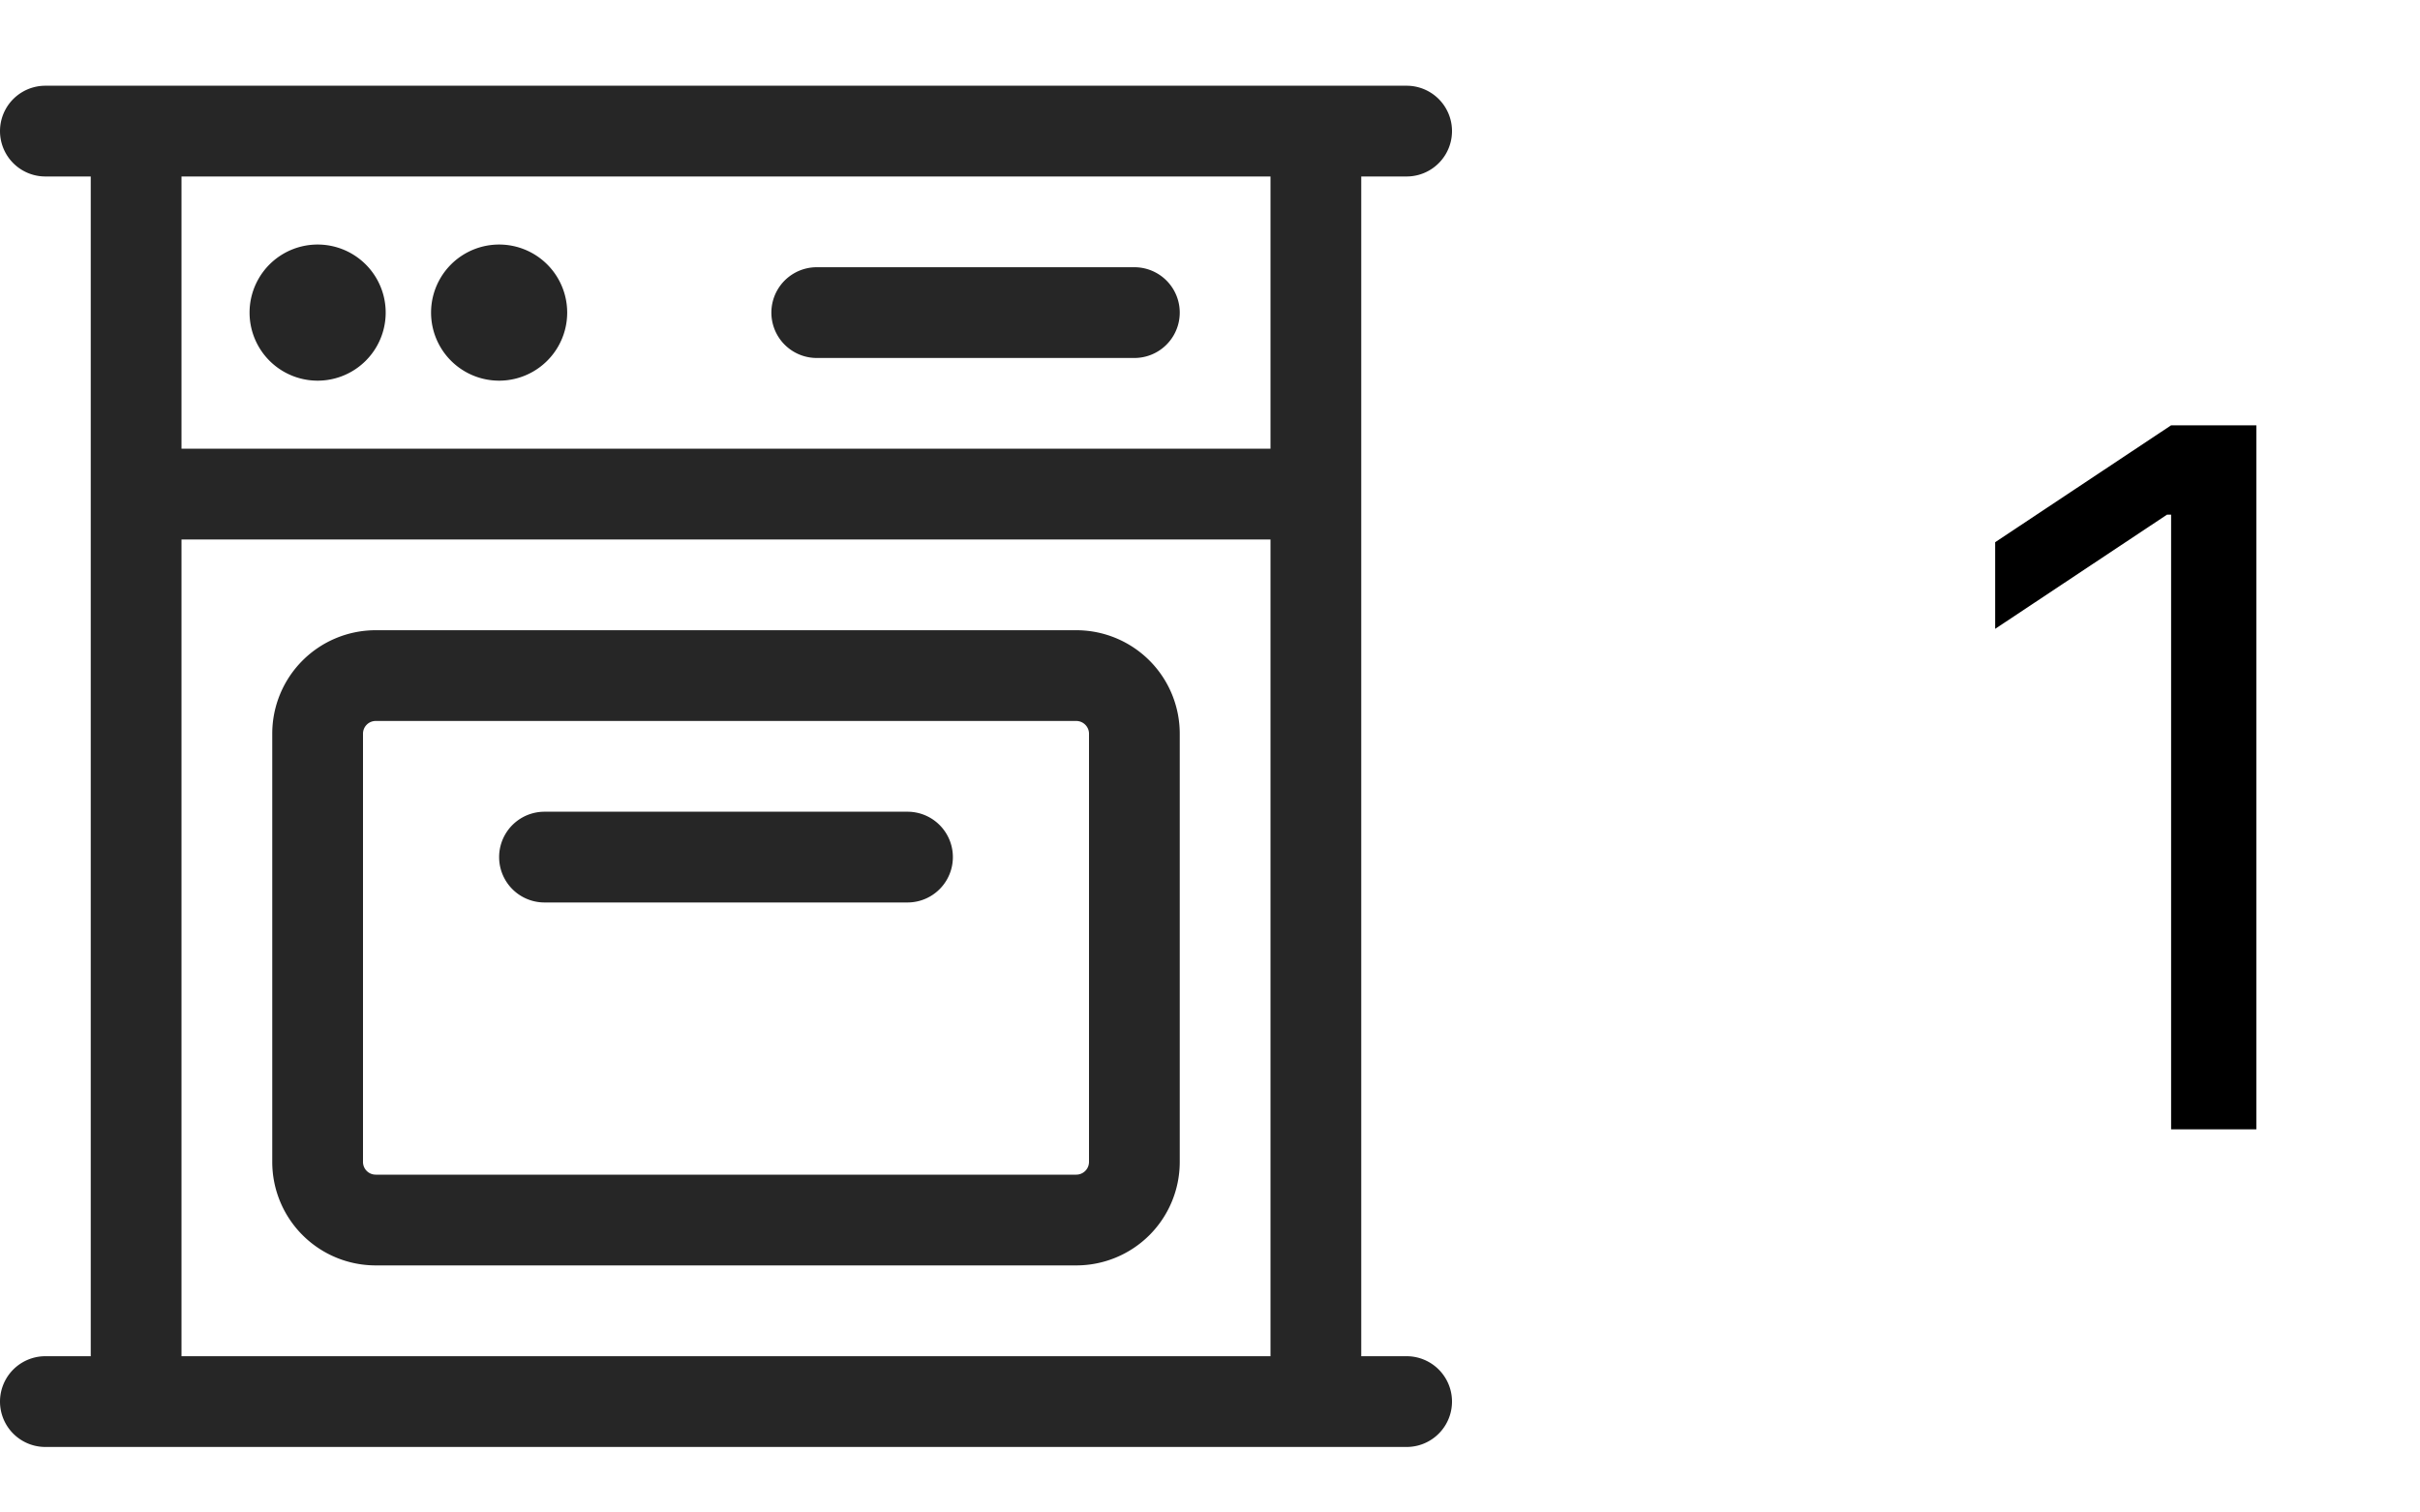
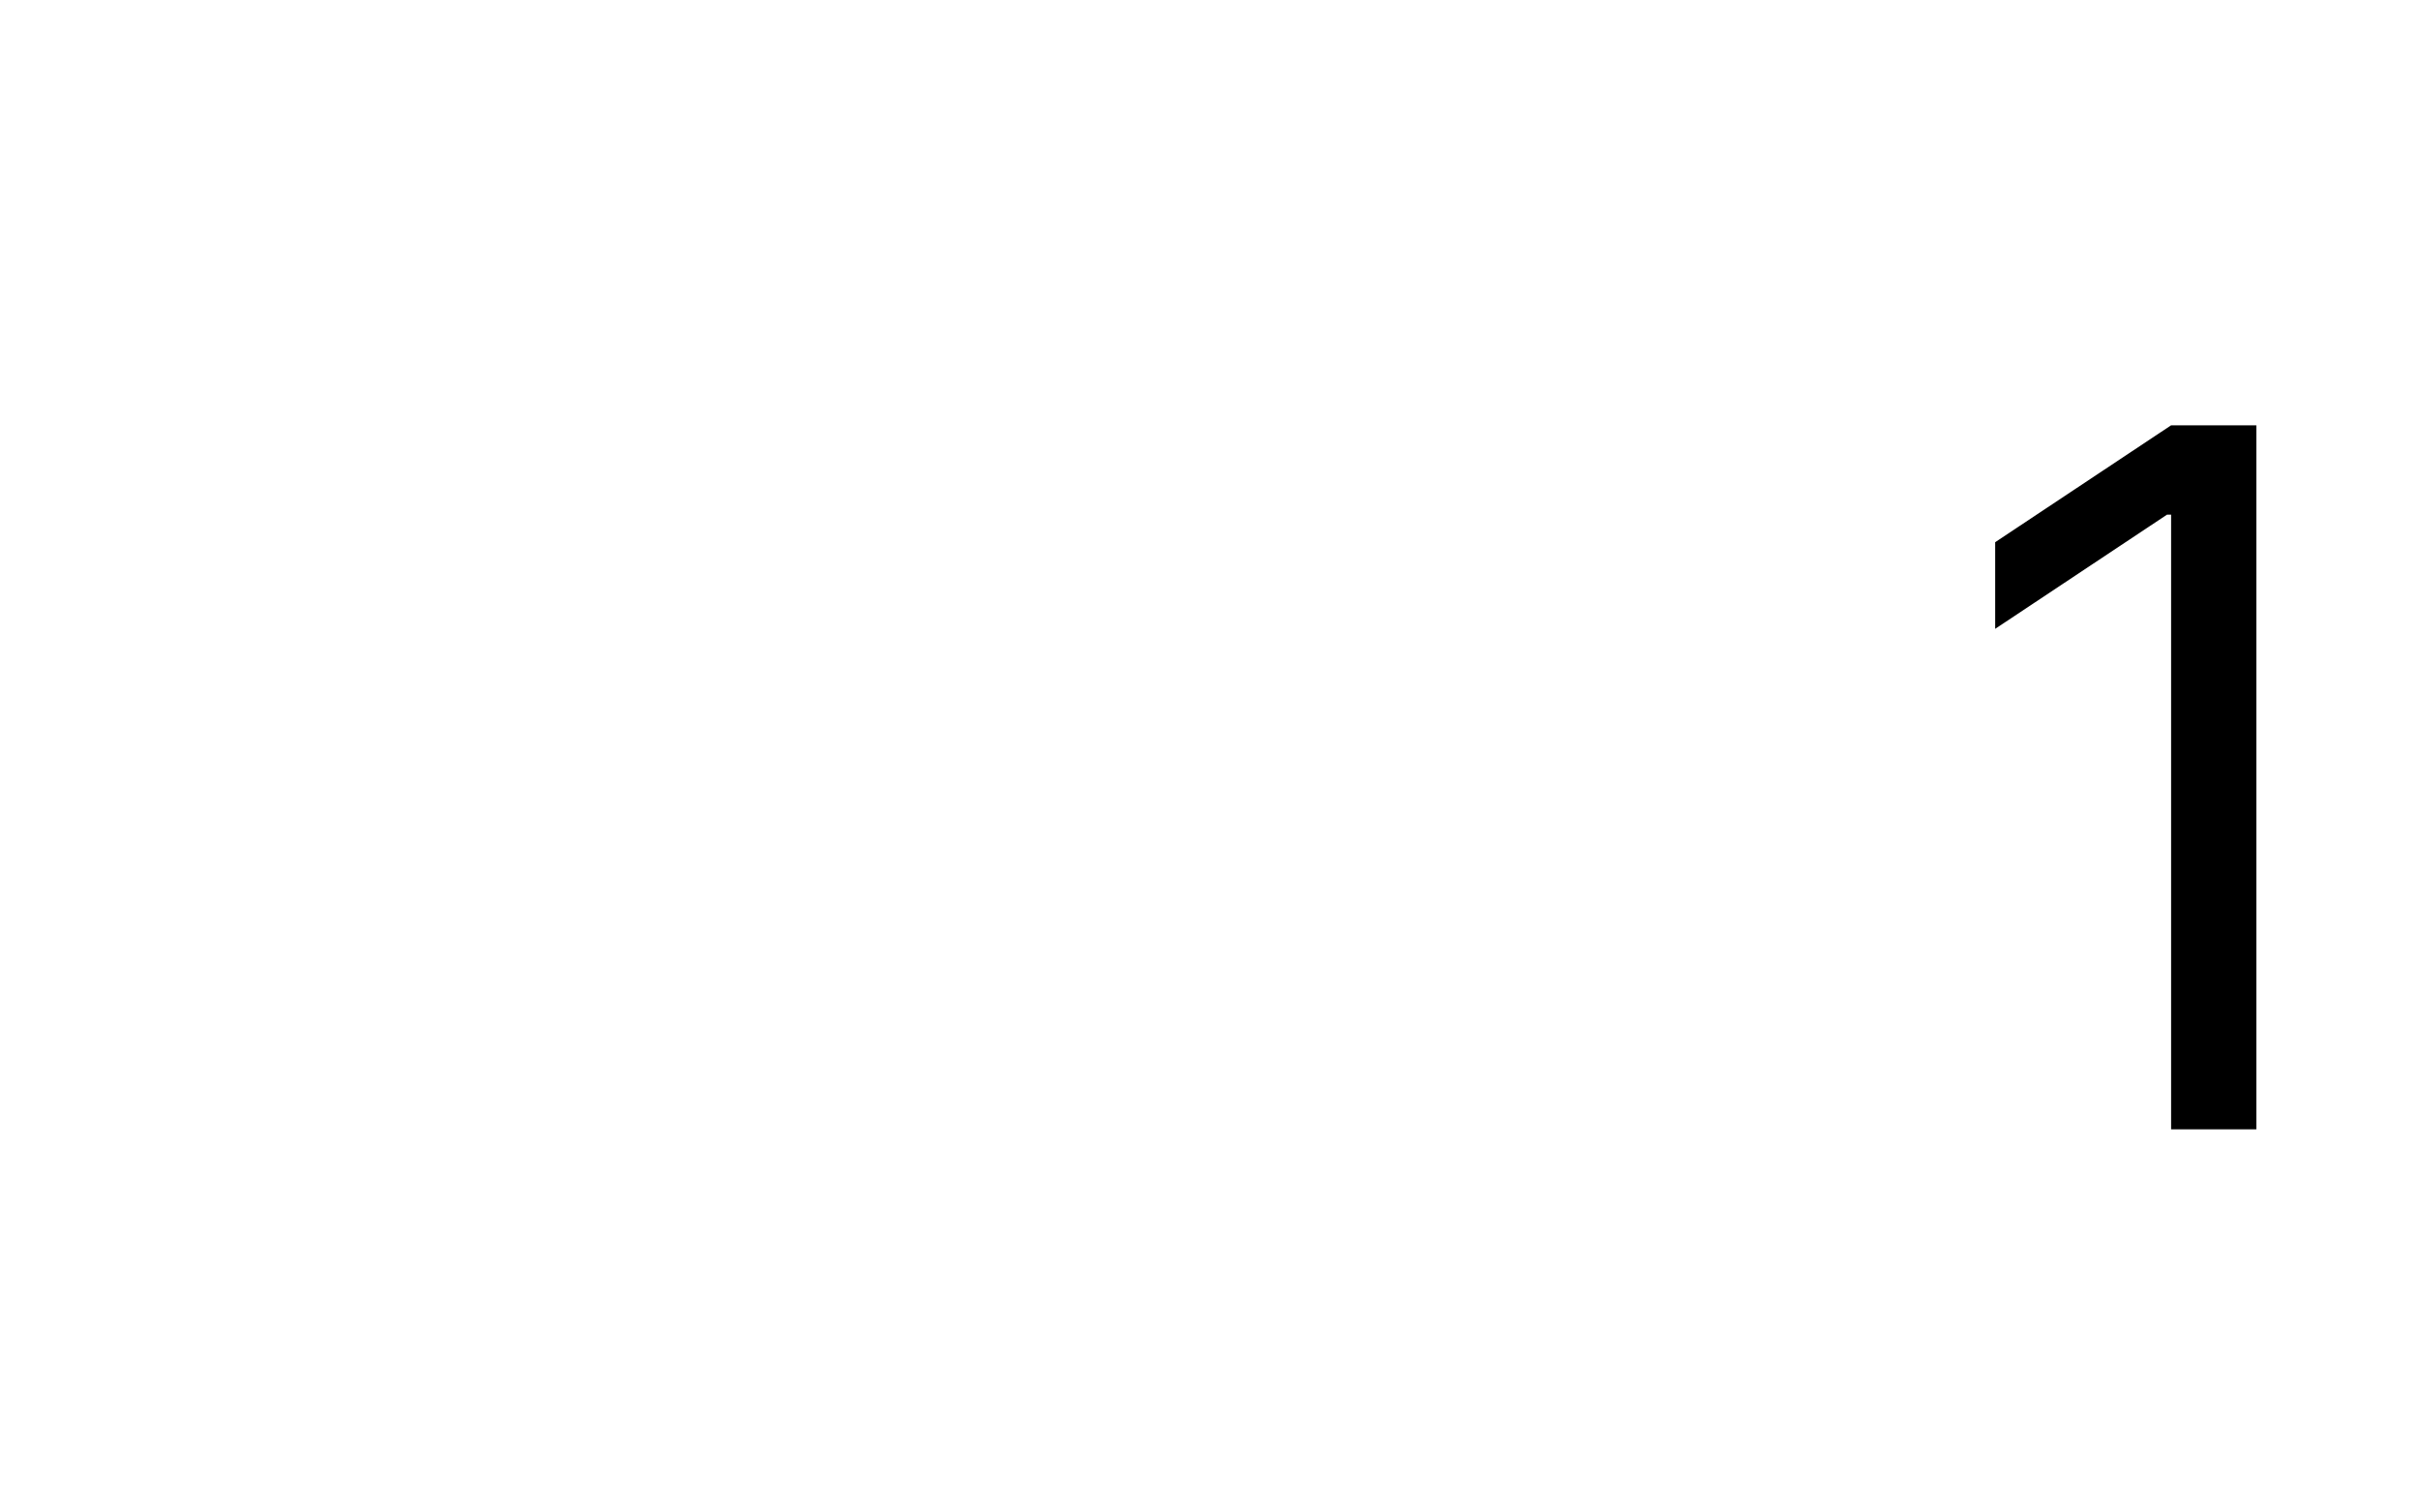
<svg xmlns="http://www.w3.org/2000/svg" width="40" height="25" fill="none">
  <g clip-path="url(#a)">
-     <path fill="#262626" d="M2.25 2.917h19.5l-.75-.75v21l.75-.75H2.25l.75.75v-21l-.75.75zm0-1.5a.75.75 0 0 0-.75.75v21c0 .414.336.75.75.75h19.5a.75.75 0 0 0 .75-.75v-21a.75.75 0 0 0-.75-.75H2.25zm-1.5 1.5h22.5a.75.75 0 1 0 0-1.5H.75a.75.75 0 1 0 0 1.5zm0 21h22.5a.75.75 0 1 0 0-1.5H.75a.75.75 0 1 0 0 1.5zM18 15.667v3.539a.211.211 0 0 1-.211.21H6.211a.21.21 0 0 1-.211-.21v-7.078a.21.21 0 0 1 .211-.211h11.578c.116 0 .211.095.211.21v3.54zm1.5 0v-3.54a1.71 1.71 0 0 0-1.711-1.71H6.211a1.71 1.71 0 0 0-1.711 1.71v7.079a1.71 1.71 0 0 0 1.711 1.71h11.578a1.71 1.71 0 0 0 1.711-1.71v-3.54zM9 14.917h6a.75.75 0 1 0 0-1.5H9a.75.75 0 1 0 0 1.5zM5.25 5.542a.375.375 0 1 1 0-.75.375.375 0 0 1 0 .75.75.75 0 0 0 0-1.5 1.125 1.125 0 1 0 0 2.25 1.125 1.125 0 0 0 0-2.25.75.75 0 1 0 0 1.5zm3 0a.375.375 0 1 1 0-.75.375.375 0 0 1 0 .75.75.75 0 0 0 0-1.5 1.125 1.125 0 1 0 0 2.25 1.125 1.125 0 0 0 0-2.25.75.75 0 1 0 0 1.5zm-6 3.375h19.5a.75.75 0 1 0 0-1.5H2.25a.75.75 0 1 0 0 1.5zm11.25-3h5.25a.75.75 0 1 0 0-1.5H13.5a.75.75 0 1 0 0 1.5z" />
-   </g>
+     </g>
  <path fill="#000" d="M37.295 7.03v11.637h-1.409V8.507h-.068l-2.84 1.887V8.962l2.908-1.932h1.41z" />
  <defs>
    <clipPath id="a">
-       <path fill="#fff" d="M0 .667h24v24H0z" />
+       <path fill="#fff" d="M0 .667h24v24z" />
    </clipPath>
  </defs>
</svg>